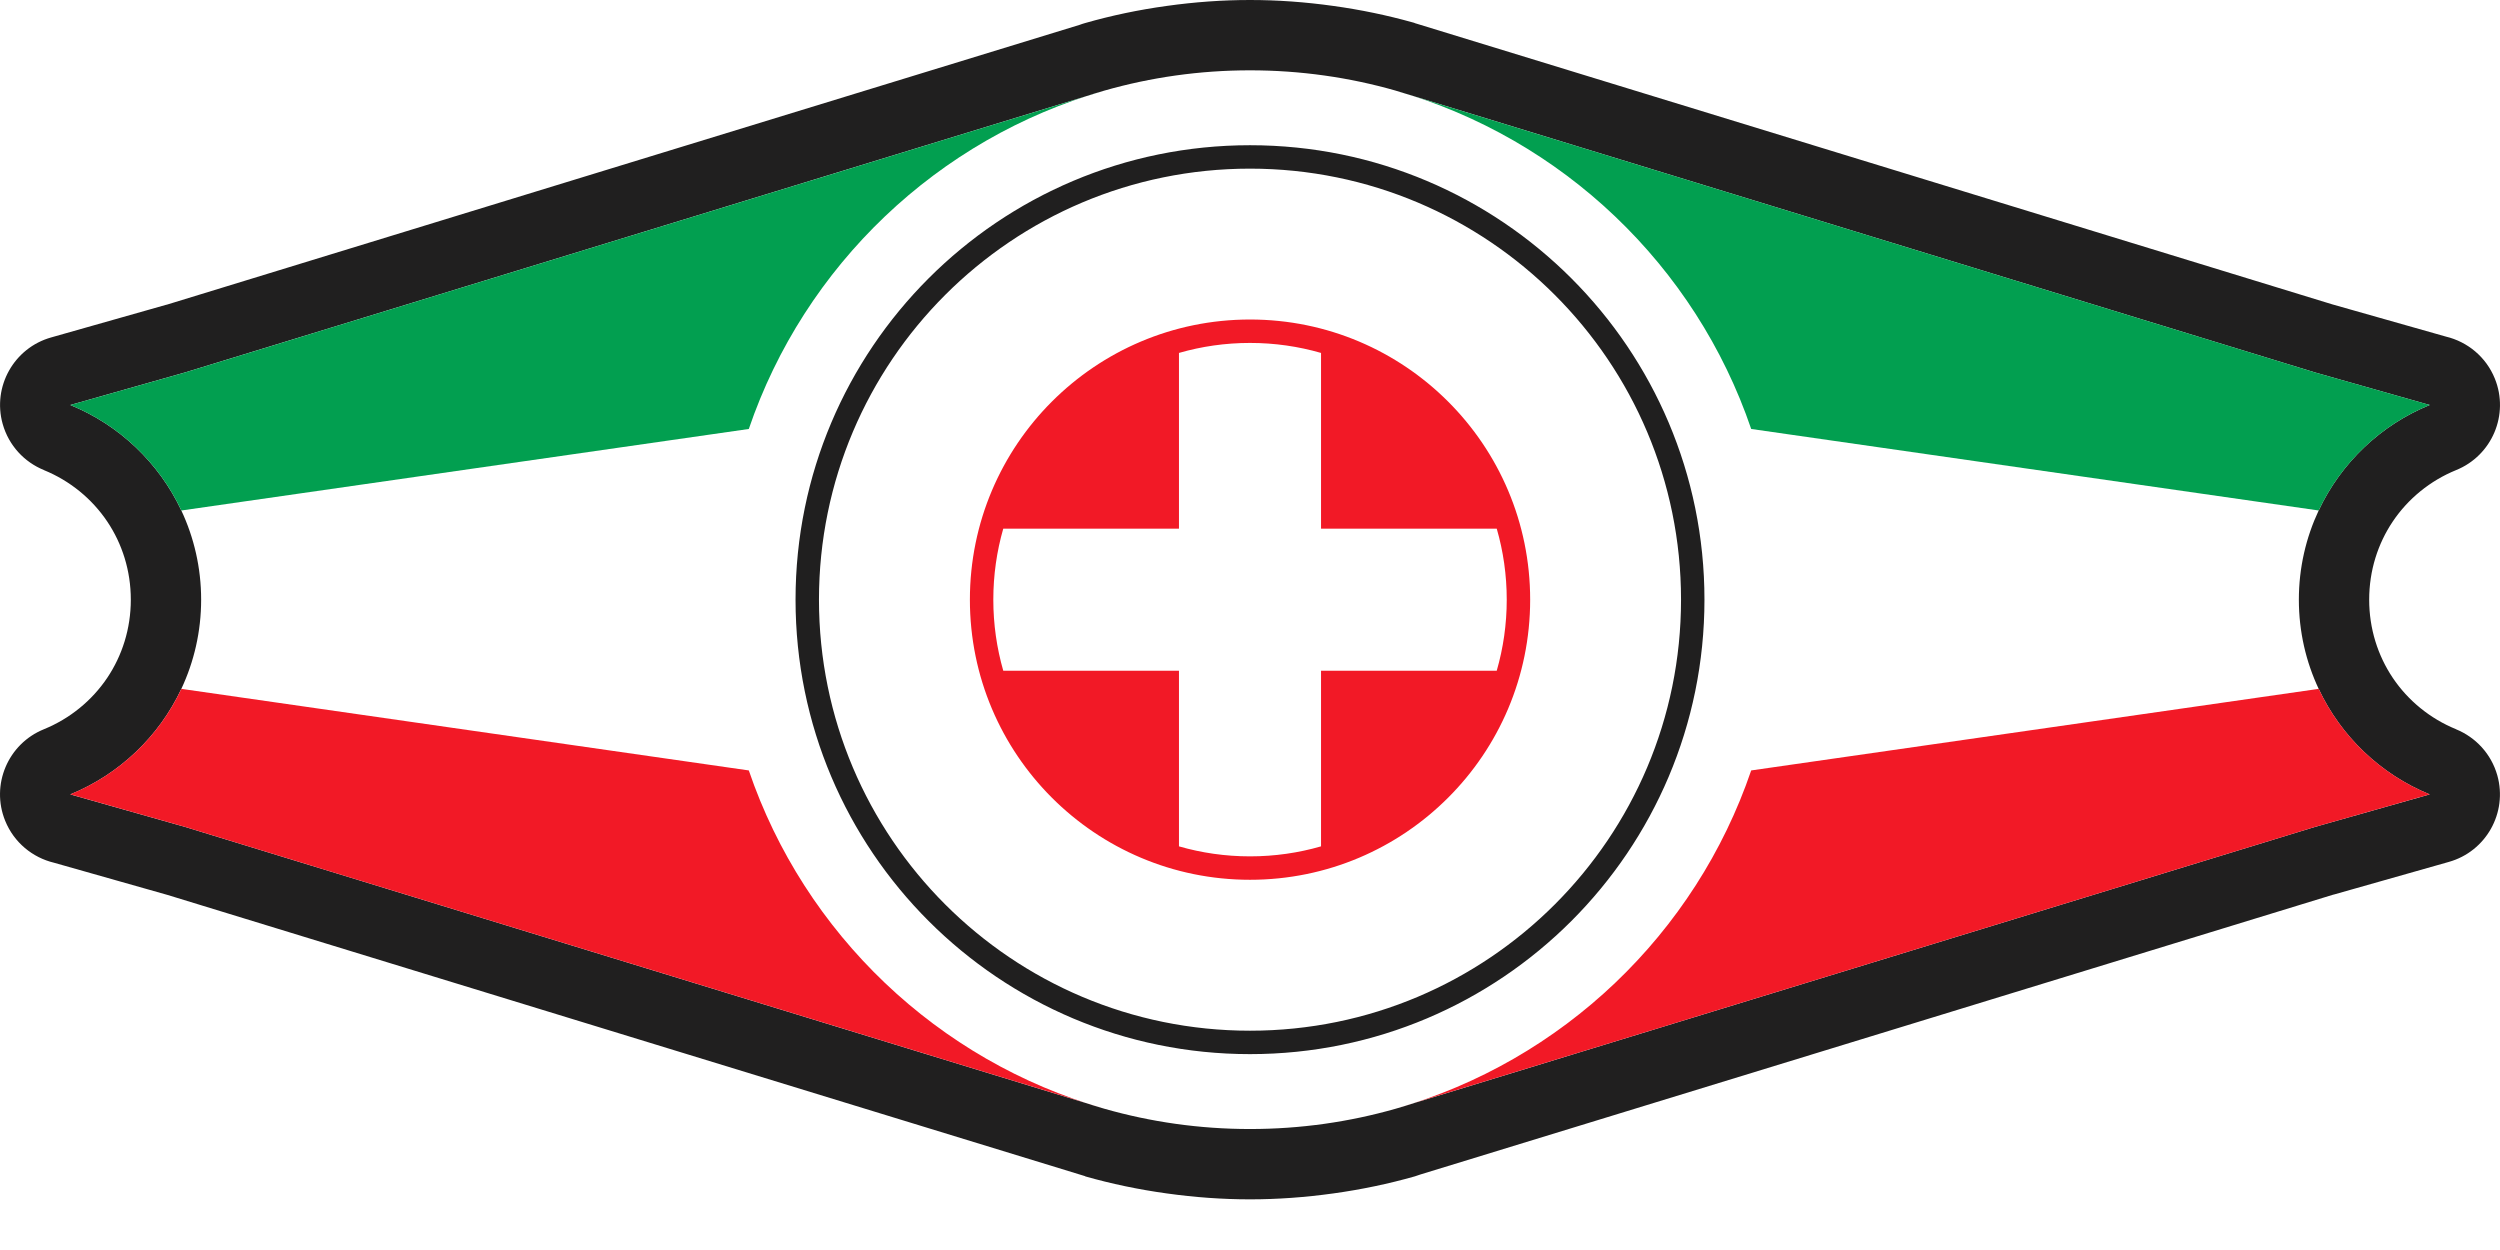
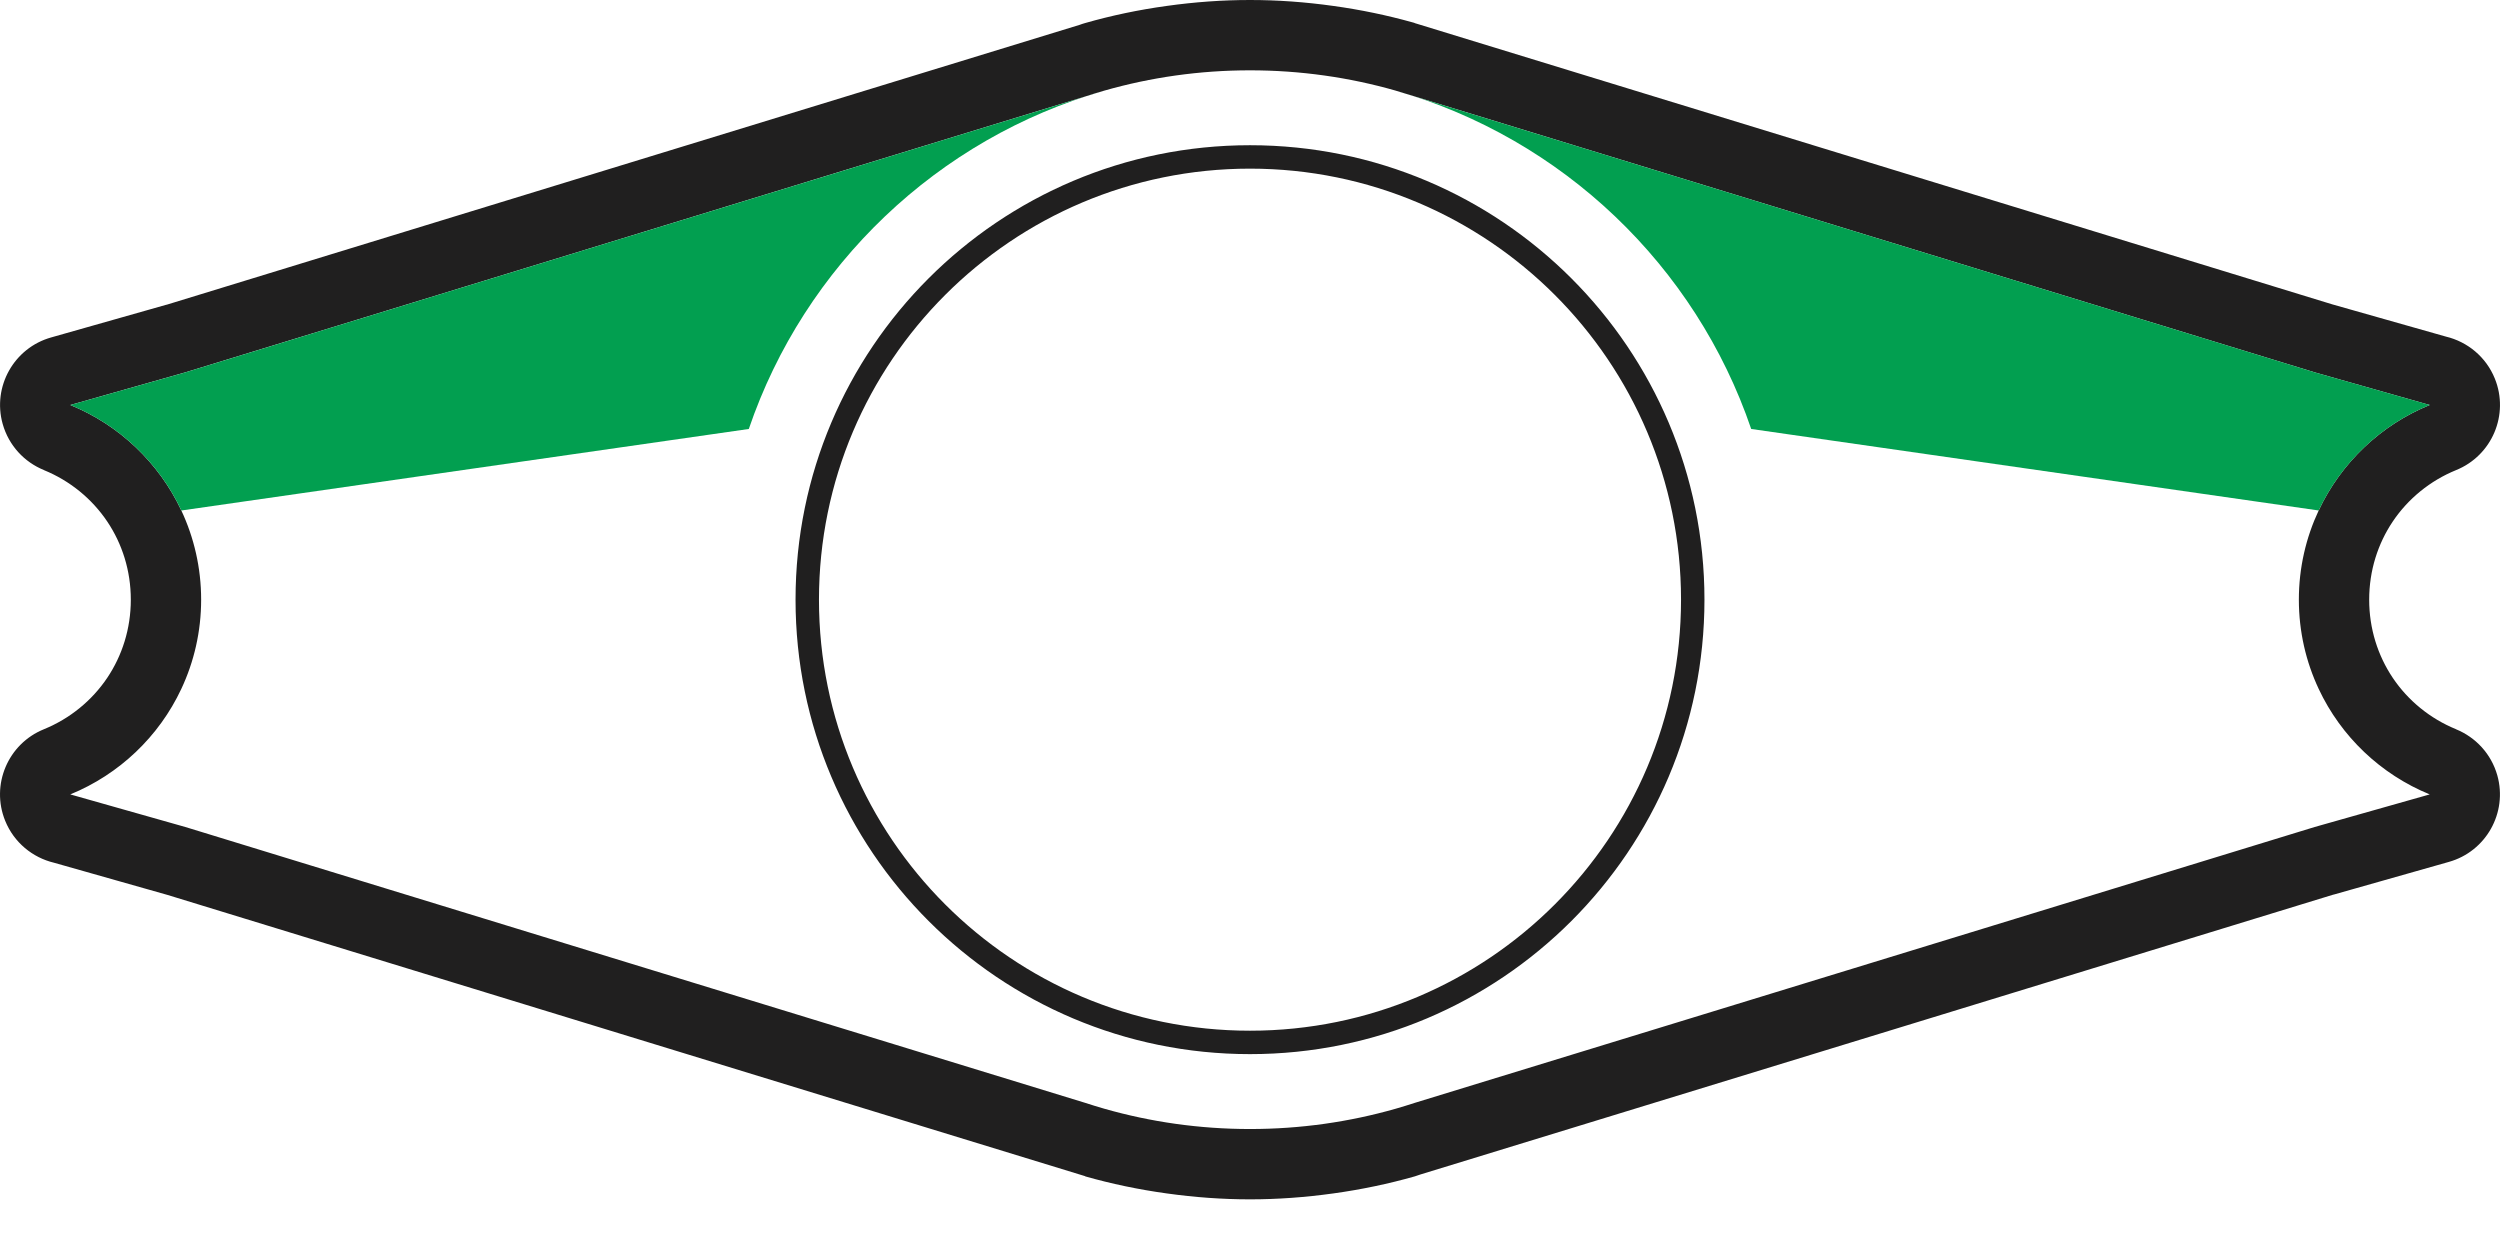
<svg xmlns="http://www.w3.org/2000/svg" width="46" height="23" viewBox="0 0 46 23" fill="none">
  <path d="M23 2.672C25.309 2.672 27.4 3.608 28.913 5.121C30.426 6.634 31.362 8.725 31.362 11.034C31.362 13.343 30.426 15.434 28.913 16.947C27.4 18.46 25.309 19.396 23 19.396C20.691 19.396 18.6 18.46 17.087 16.947C15.574 15.434 14.638 13.343 14.638 11.034C14.638 8.725 15.574 6.634 17.087 5.121C18.6 3.608 20.691 2.672 23 2.672ZM25.68 1.668L25.681 1.668C25.68 1.668 25.68 1.668 25.68 1.668ZM3.336 12.676C3.57 12.178 3.701 11.621 3.701 11.034C3.701 10.447 3.57 9.891 3.336 9.392C2.925 8.516 2.194 7.819 1.293 7.452L3.411 6.851L19.963 1.777C20.081 1.738 20.201 1.702 20.321 1.667L20.321 1.667C21.172 1.424 22.071 1.294 23 1.294C23.929 1.294 24.828 1.424 25.679 1.667L25.68 1.668L25.68 1.668L25.681 1.668L25.681 1.668L26.035 1.776H26.035L42.589 6.851L44.707 7.452C43.806 7.819 43.075 8.516 42.664 9.392C42.43 9.891 42.299 10.447 42.299 11.034C42.299 11.621 42.43 12.178 42.664 12.676C43.075 13.553 43.806 14.249 44.707 14.617L42.589 15.217L26.037 20.291C25.919 20.33 25.799 20.366 25.679 20.401C24.828 20.644 23.929 20.774 23 20.774C22.071 20.774 21.172 20.644 20.321 20.401C20.201 20.366 20.081 20.33 19.963 20.291L3.411 15.217L1.293 14.617C2.194 14.249 2.925 13.553 3.336 12.676V12.676ZM0.993 15.874L3.062 16.461C3.069 16.463 3.076 16.465 3.083 16.467L19.942 21.634C19.951 21.637 19.959 21.64 19.968 21.642L19.967 21.645C20.445 21.781 20.946 21.887 21.468 21.959C21.982 22.031 22.494 22.068 23 22.068C23.506 22.068 24.018 22.031 24.533 21.959C25.054 21.887 25.555 21.781 26.033 21.645C26.067 21.635 26.101 21.623 26.134 21.611L42.937 16.46L42.938 16.461L45.056 15.86C45.743 15.668 46.143 14.955 45.951 14.268C45.838 13.867 45.549 13.565 45.192 13.419L45.192 13.418C44.714 13.223 44.308 12.891 44.026 12.471C43.753 12.064 43.593 11.57 43.593 11.034C43.593 10.498 43.753 10.004 44.026 9.597C44.308 9.177 44.714 8.845 45.192 8.65C45.854 8.382 46.173 7.628 45.905 6.966C45.742 6.564 45.399 6.288 45.007 6.194L42.938 5.607C42.931 5.605 42.924 5.603 42.917 5.601L26.06 0.434C26.055 0.433 26.05 0.431 26.045 0.43L26.045 0.429L26.045 0.429C26.04 0.428 26.036 0.427 26.032 0.426L26.033 0.424L26.019 0.42L26.019 0.419L26.019 0.419C26.009 0.416 25.999 0.414 25.989 0.411C25.524 0.281 25.038 0.179 24.532 0.109C24.018 0.037 23.506 0 23 0C22.494 0 21.982 0.037 21.468 0.109C20.946 0.181 20.445 0.287 19.967 0.424C19.933 0.433 19.899 0.445 19.866 0.457L3.063 5.608L3.062 5.607L0.944 6.208C0.257 6.4 -0.143 7.114 0.049 7.8C0.162 8.201 0.451 8.504 0.808 8.649L0.808 8.65C1.286 8.845 1.692 9.177 1.974 9.597C2.247 10.004 2.407 10.498 2.407 11.034C2.407 11.57 2.247 12.064 1.974 12.471C1.692 12.891 1.286 13.223 0.808 13.418C0.146 13.686 -0.173 14.44 0.095 15.102C0.258 15.504 0.601 15.78 0.993 15.874H0.993ZM28.608 5.426C27.173 3.991 25.19 3.103 23 3.103C20.81 3.103 18.827 3.991 17.392 5.426C15.957 6.861 15.069 8.844 15.069 11.034C15.069 13.224 15.957 15.207 17.392 16.642C18.827 18.077 20.81 18.965 23 18.965C25.19 18.965 27.173 18.077 28.608 16.642C30.043 15.207 30.931 13.224 30.931 11.034C30.931 8.844 30.043 6.861 28.608 5.426Z" fill="#201F1F" />
  <path fill-rule="evenodd" clip-rule="evenodd" d="M25.681 1.668C28.749 2.545 31.199 4.889 32.222 7.893L42.664 9.393C43.076 8.516 43.807 7.819 44.707 7.452L42.589 6.851L25.681 1.668L25.681 1.668V1.668ZM3.337 9.393L13.778 7.893C14.802 4.888 17.252 2.544 20.321 1.668L20.321 1.668L3.412 6.851L1.293 7.452C2.194 7.819 2.925 8.516 3.337 9.393V9.393Z" fill="#029F50" />
-   <path fill-rule="evenodd" clip-rule="evenodd" d="M13.778 14.176L3.337 12.675C2.925 13.552 2.194 14.249 1.293 14.616L3.412 15.217L20.322 20.4C17.252 19.524 14.802 17.18 13.778 14.176V14.176ZM23 5.879C24.424 5.879 25.712 6.456 26.645 7.389C27.578 8.321 28.155 9.61 28.155 11.034C28.155 12.457 27.578 13.746 26.645 14.678C25.712 15.611 24.424 16.188 23 16.188C21.577 16.188 20.288 15.611 19.355 14.678C18.423 13.746 17.846 12.457 17.846 11.034C17.846 9.61 18.423 8.321 19.355 7.389C20.288 6.456 21.577 5.879 23 5.879ZM24.307 12.341V15.573C23.892 15.693 23.454 15.757 23 15.757C22.547 15.757 22.108 15.693 21.693 15.573V12.341H18.46C18.341 11.925 18.277 11.487 18.277 11.034C18.277 10.58 18.341 10.142 18.46 9.727H21.693V6.494C22.108 6.374 22.547 6.31 23 6.31C23.454 6.31 23.892 6.374 24.307 6.494V9.727H27.54C27.66 10.142 27.724 10.58 27.724 11.034C27.724 11.487 27.66 11.925 27.54 12.341H24.307ZM32.222 14.176C31.199 17.18 28.749 19.524 25.679 20.4L42.589 15.217L44.707 14.616C43.807 14.249 43.076 13.552 42.664 12.675L32.222 14.176V14.176Z" fill="#F21926" />
</svg>